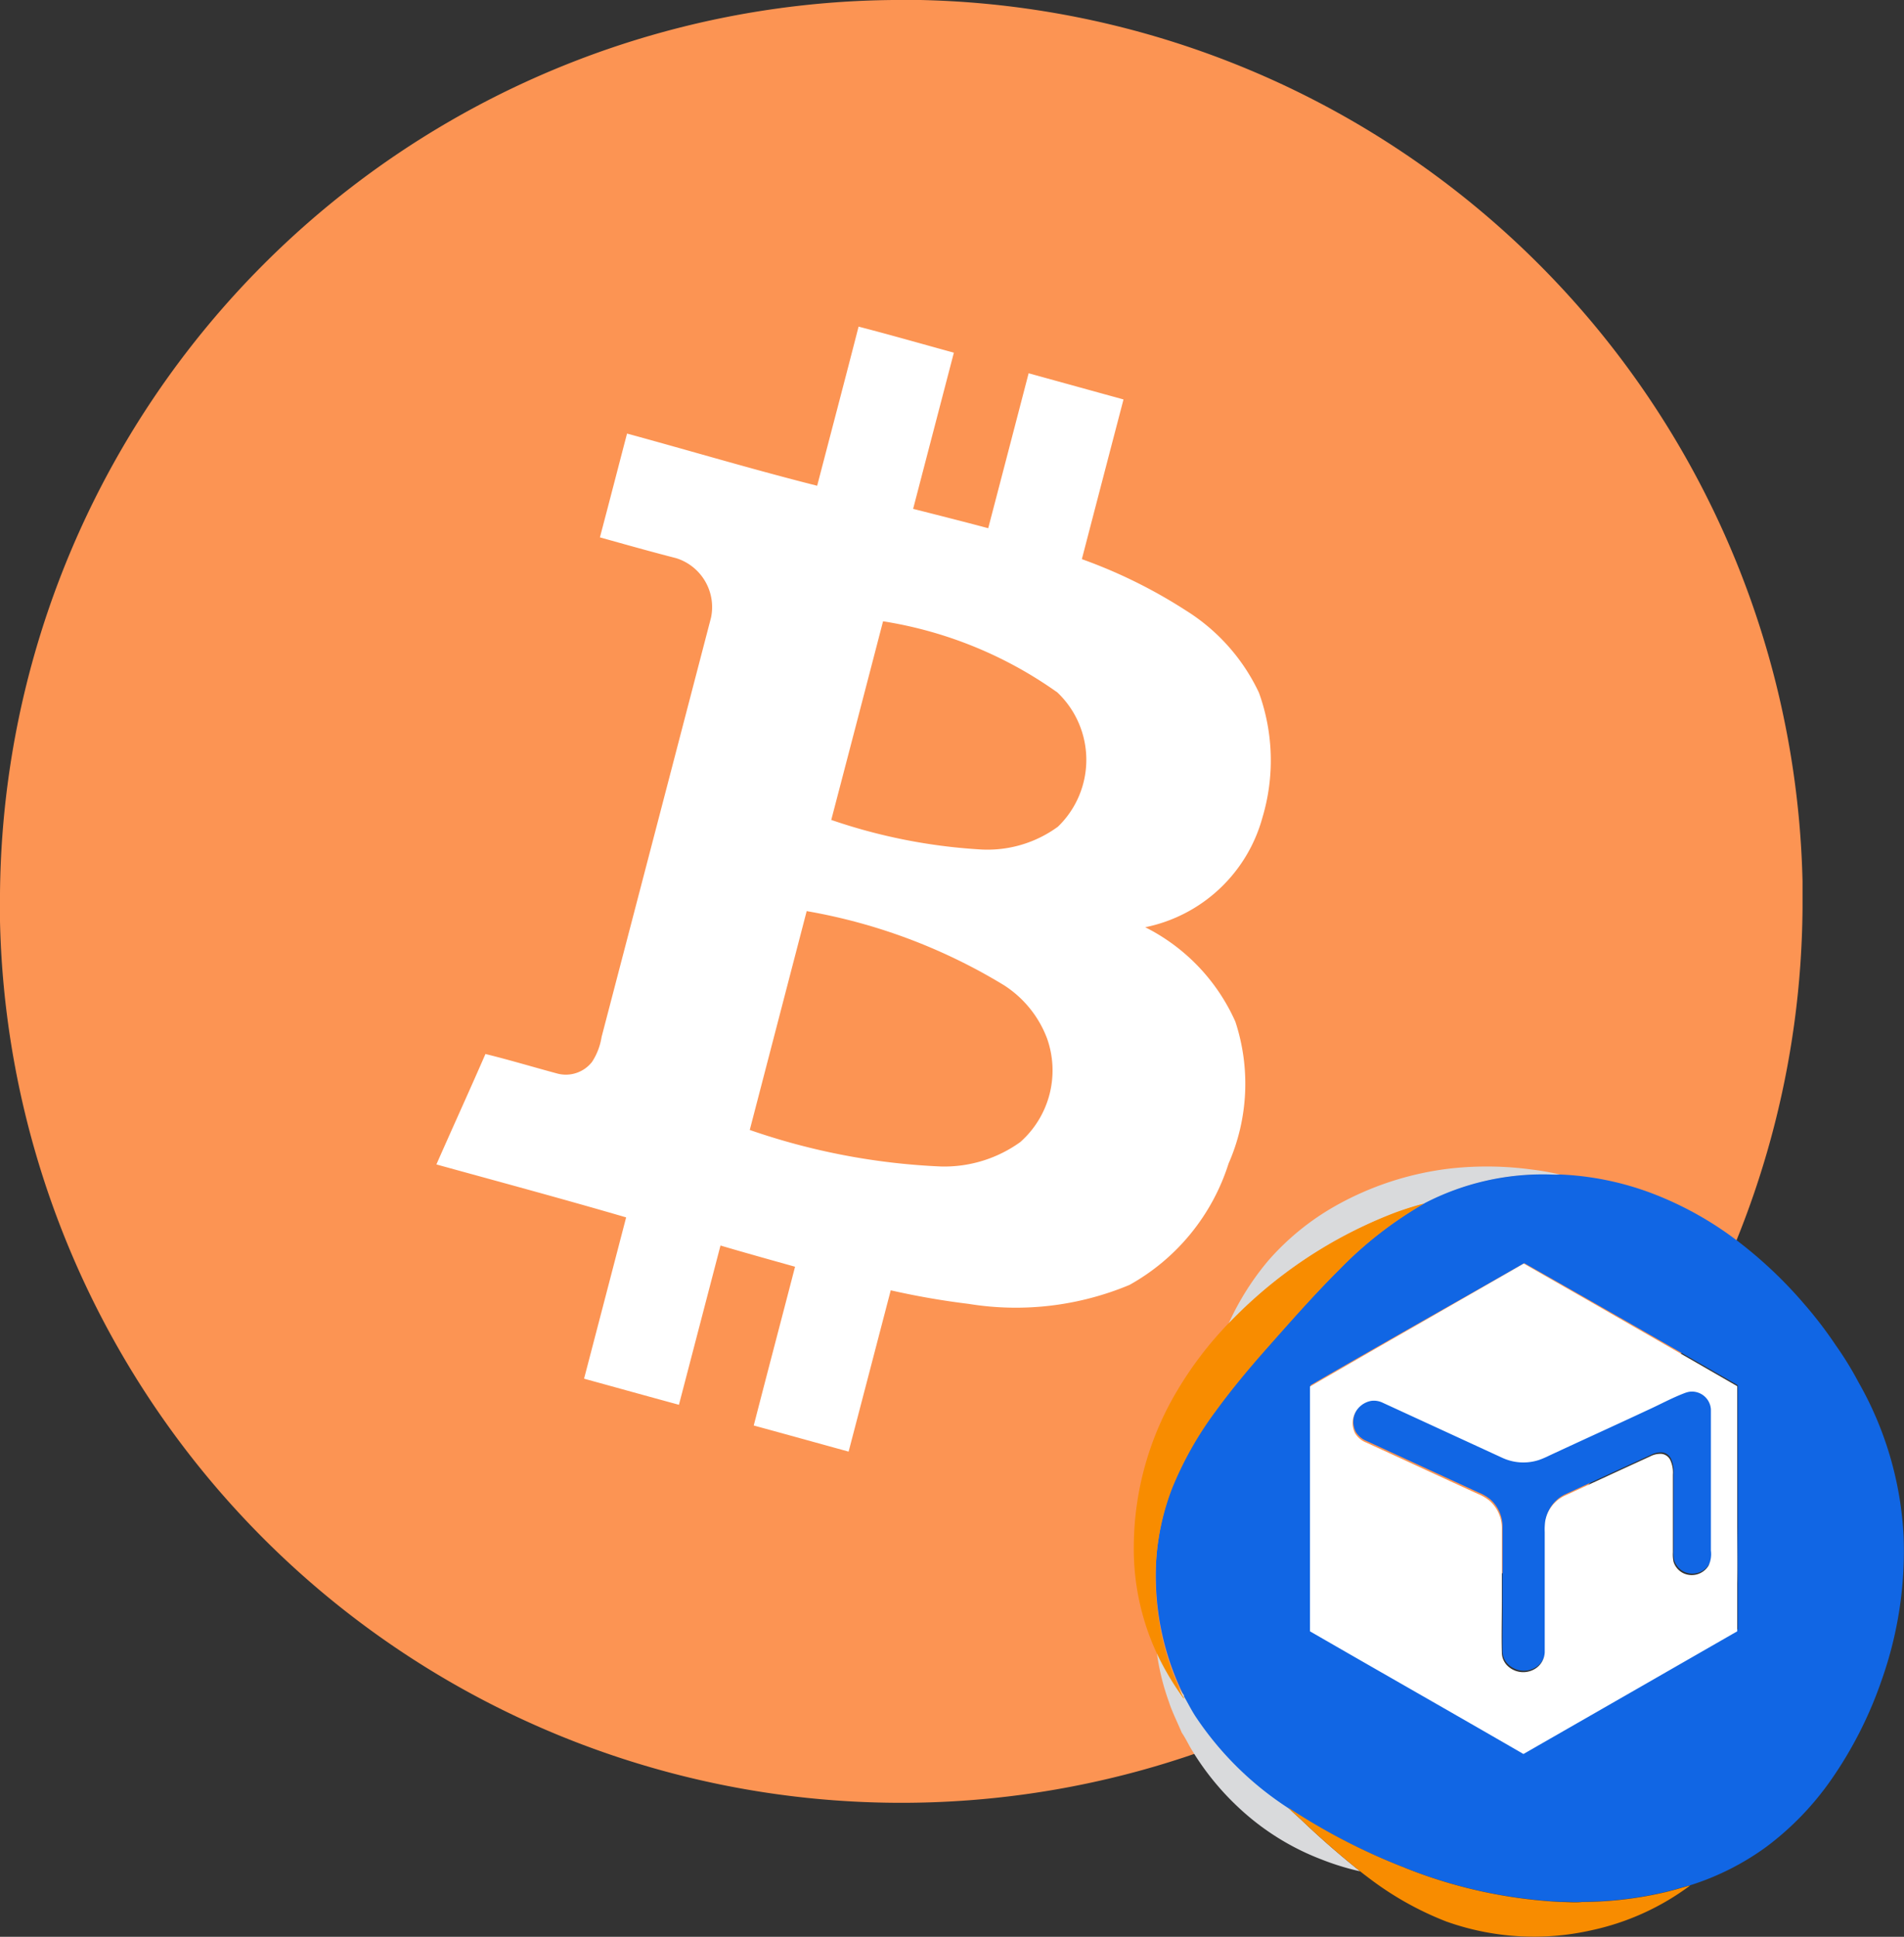
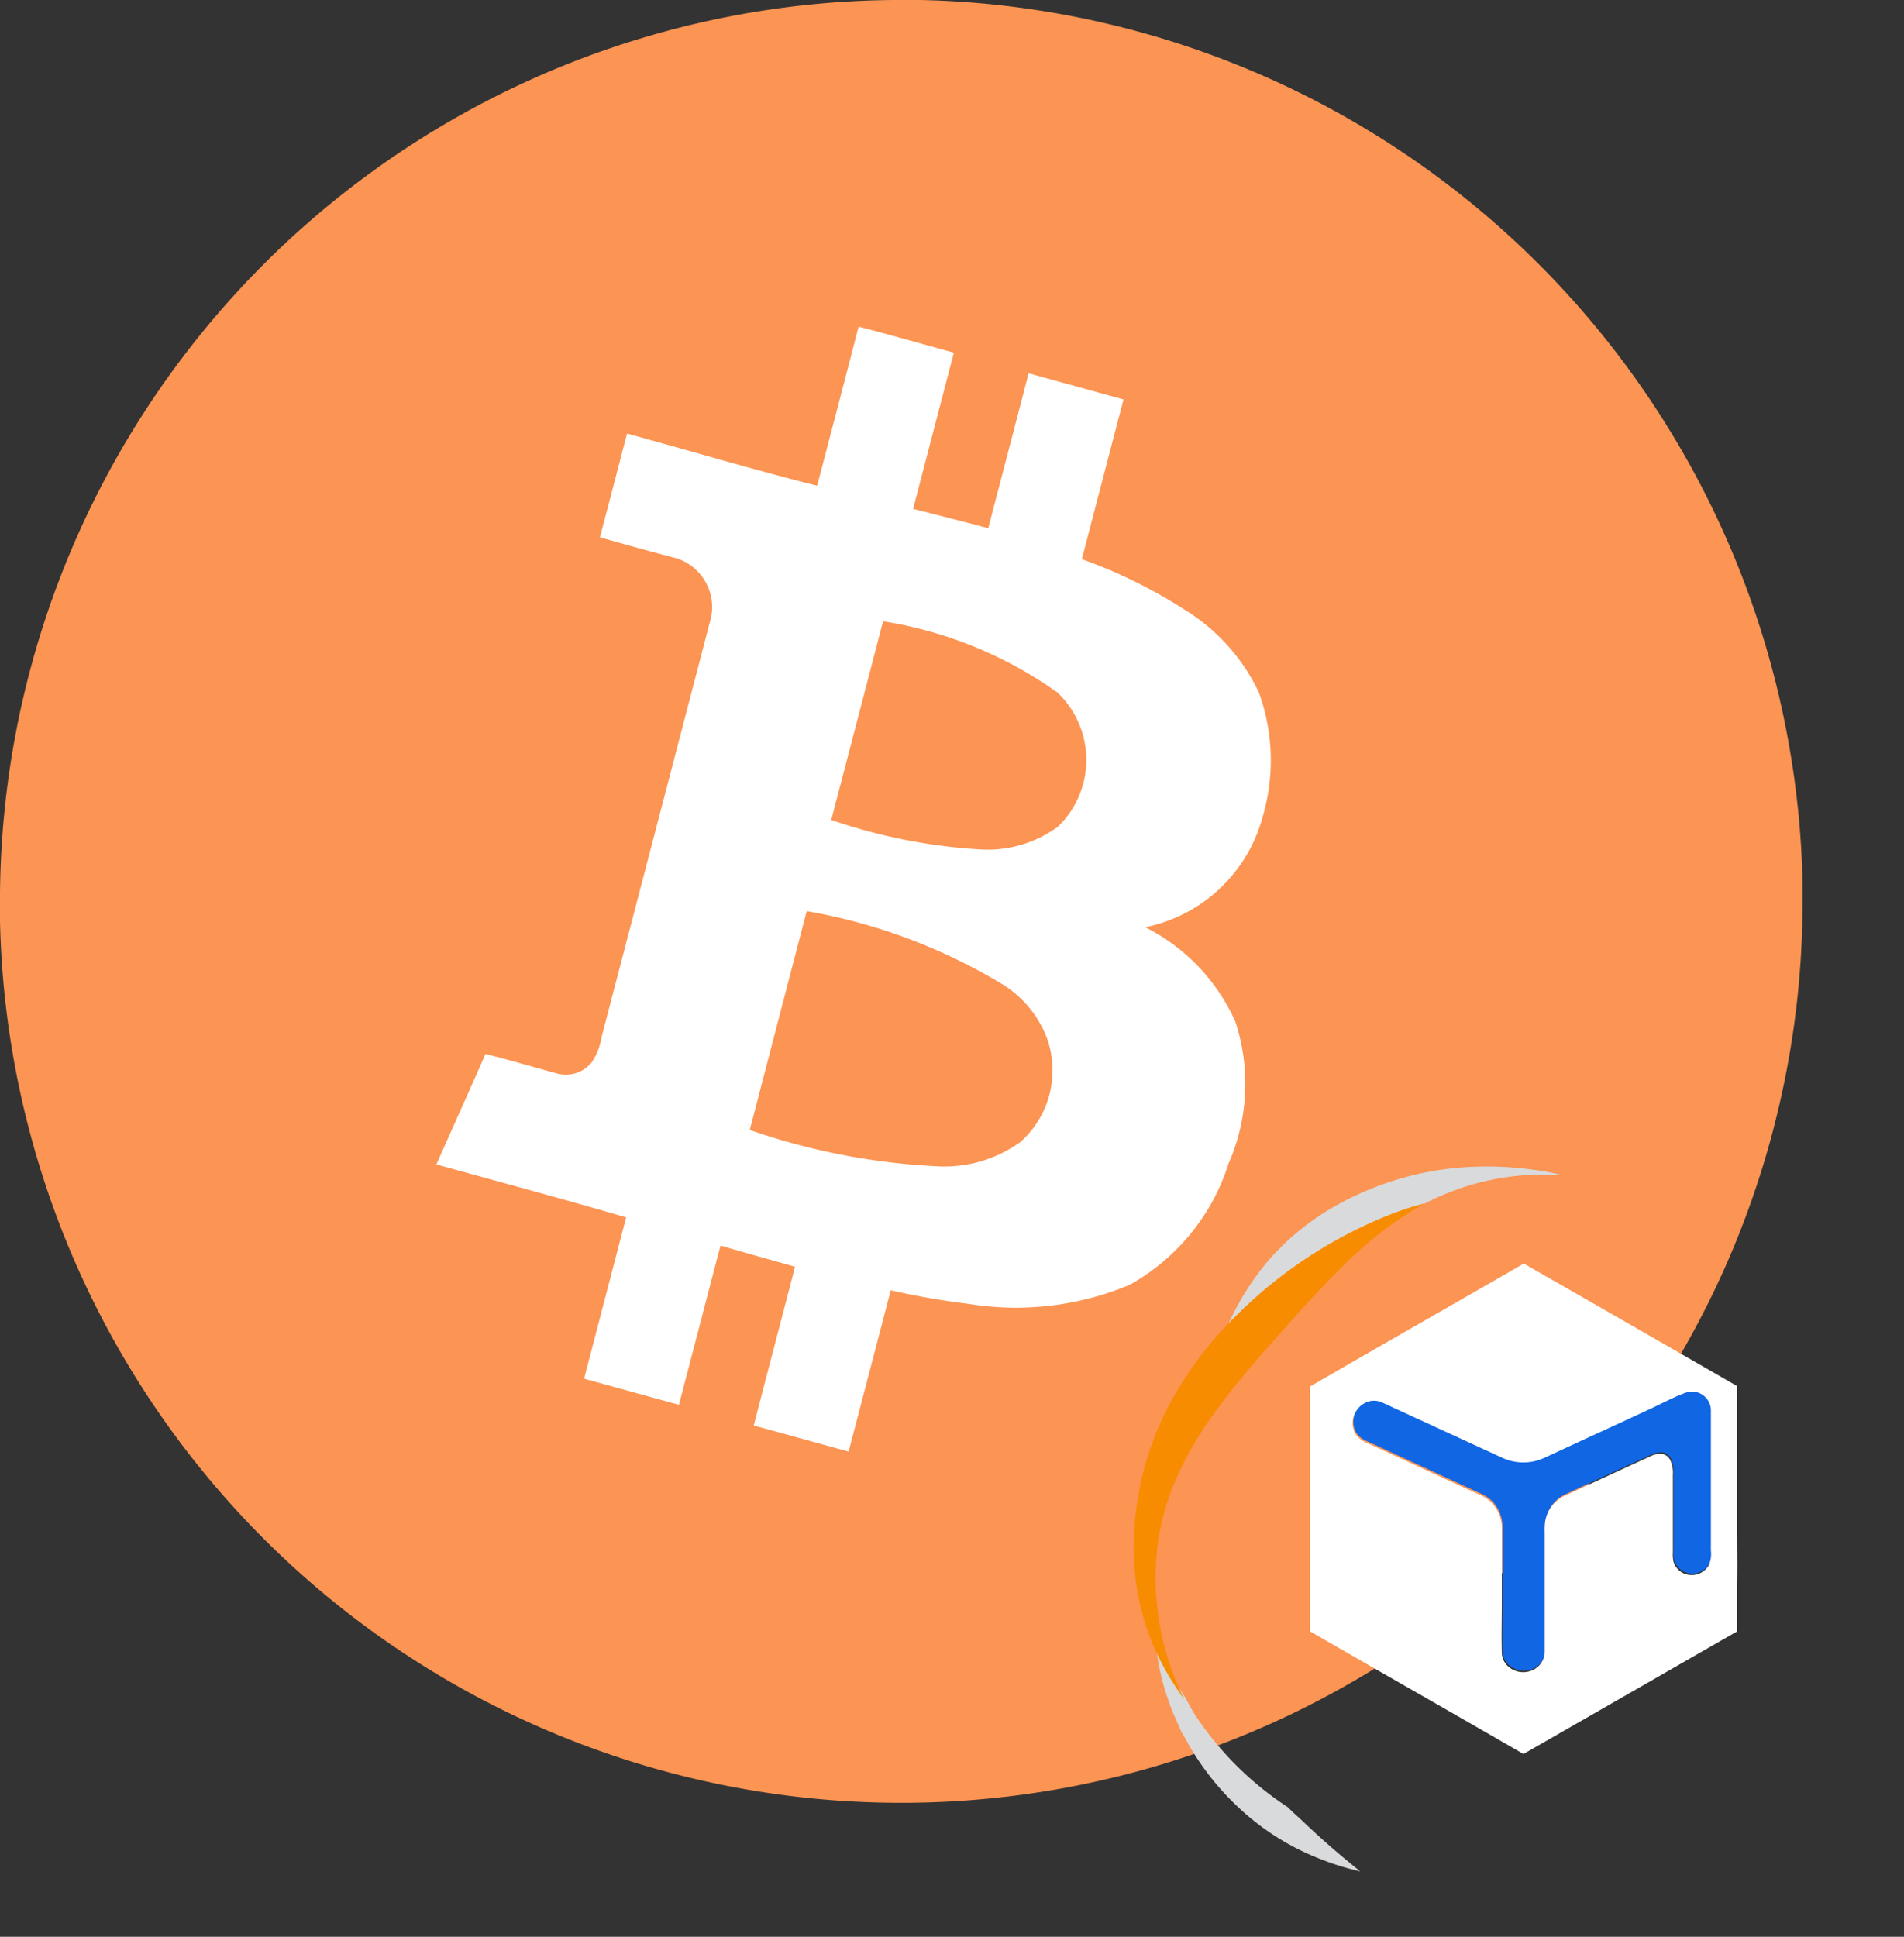
<svg xmlns="http://www.w3.org/2000/svg" id="_ffffffff" data-name="#ffffffff" width="40.139" height="40.825" viewBox="0 0 40.139 40.825">
  <rect x="0" y="0" width="40.139" height="40.825" fill="#333333" stroke="none" />
  <circle id="Эллипс_298" data-name="Эллипс 298" cx="15.834" cy="15.834" r="15.834" transform="translate(3.622 3.41)" fill="#fff" />
  <path id="Контур_463" data-name="Контур 463" d="M18.831,0h.575A19.014,19.014,0,0,1,38,18.582v.533A18.995,18.995,0,0,1,19.17,38h-.337A19,19,0,0,1,0,19.419v-.586A19,19,0,0,1,18.831,0M18.1,6.885c-.287,1.119-.582,2.236-.873,3.354-1.344-.339-2.672-.736-4.008-1.1-.191.729-.379,1.46-.572,2.188.534.149,1.068.3,1.606.438a1.08,1.08,0,0,1,.736,1.255q-1.152,4.42-2.307,8.839a1.34,1.34,0,0,1-.2.523.7.7,0,0,1-.729.248c-.507-.136-1.009-.288-1.519-.413-.339.778-.692,1.551-1.034,2.328,1.335.368,2.674.729,4,1.116q-.443,1.7-.887,3.4c.667.183,1.334.369,2,.55q.438-1.679.876-3.357c.523.154,1.047.3,1.572.447-.289,1.116-.584,2.231-.871,3.347.667.181,1.333.367,2,.55q.445-1.7.888-3.4a16.372,16.372,0,0,0,1.642.286,6.209,6.209,0,0,0,3.392-.4A4.474,4.474,0,0,0,25.9,24.526a4.187,4.187,0,0,0,.143-2.991,4.088,4.088,0,0,0-1.9-1.99,3.229,3.229,0,0,0,2.47-2.309,4.2,4.2,0,0,0-.073-2.636A4.1,4.1,0,0,0,25,12.868a10.662,10.662,0,0,0-2.193-1.082q.438-1.683.878-3.366l-2-.552q-.425,1.634-.852,3.266c-.527-.141-1.055-.274-1.583-.408q.429-1.646.859-3.292C19.44,7.251,18.773,7.059,18.1,6.885Z" fill="#fc9453" />
  <path id="Контур_464" data-name="Контур 464" d="M260.4,193.67a8.652,8.652,0,0,1,3.675,1.5,1.958,1.958,0,0,1,.011,2.83,2.516,2.516,0,0,1-1.67.477,11.8,11.8,0,0,1-3.108-.62Q259.856,195.763,260.4,193.67Z" transform="translate(-241.784 -180.574)" fill="#fc9453" />
  <path id="Контур_465" data-name="Контур 465" d="M234.08,288.773c.4-1.538.8-3.076,1.2-4.613a11.91,11.91,0,0,1,4.159,1.562,2.293,2.293,0,0,1,.909,1.124,2.017,2.017,0,0,1-.566,2.183,2.743,2.743,0,0,1-1.672.514A14.111,14.111,0,0,1,234.08,288.773Z" transform="translate(-218.274 -264.955)" fill="#fc9453" />
  <g id="_321" data-name="321" transform="translate(23.902 24.588)">
    <g id="_d9dadcff" data-name="#d9dadcff" transform="translate(0.475)">
      <path id="Контур_478" data-name="Контур 478" d="M121.956,1.181a7.047,7.047,0,0,1,1.7.023,5.465,5.465,0,0,1,.611.109,2.016,2.016,0,0,1-.206,0,5.386,5.386,0,0,0-2.663.611,6.623,6.623,0,0,0-.632.2,9.568,9.568,0,0,0-2.992,1.841c-.176.158-.344.325-.51.494a5.7,5.7,0,0,1,.853-1.35,5.417,5.417,0,0,1,1.361-1.114A6.457,6.457,0,0,1,121.956,1.181Z" transform="translate(-115.744 -1.14)" fill="#d9dadc" />
      <path id="Контур_479" data-name="Контур 479" d="M28.58,600.16a5.868,5.868,0,0,0,.582.983c.089.154.166.315.267.462a6.786,6.786,0,0,0,1.927,1.9c.093.1.2.188.3.283.391.374.8.729,1.223,1.067a5.478,5.478,0,0,1-.824-.254,5.335,5.335,0,0,1-1.75-1.1,5.654,5.654,0,0,1-1.023-1.283c-.053-.1-.108-.2-.167-.29-.092-.218-.2-.43-.273-.655A5,5,0,0,1,28.58,600.16Z" transform="translate(-28.58 -589.997)" fill="#d9dadc" />
    </g>
    <g id="_1166e4ff" data-name="#1166e4ff" transform="translate(0.463 0.168)">
-       <path id="Контур_480" data-name="Контур 480" d="M33.557,11.556a5.407,5.407,0,0,1,2.663-.608,2.025,2.025,0,0,0,.206,0,6.214,6.214,0,0,1,1.938.4,7.209,7.209,0,0,1,1.872,1.06,9.141,9.141,0,0,1,1.318,1.257,8.714,8.714,0,0,1,.679.886,6.945,6.945,0,0,1,.474.771,7.289,7.289,0,0,1,.954,3.258A8.149,8.149,0,0,1,43.2,21.6a8.494,8.494,0,0,1-1.078,2.122,6.162,6.162,0,0,1-1.358,1.4,5.558,5.558,0,0,1-1.6.807c-.185.047-.368.108-.555.149a7.786,7.786,0,0,1-1.722.2c-.154.013-.308-.006-.462,0a10.278,10.278,0,0,1-3.331-.737A13,13,0,0,1,30.684,24.3a6.769,6.769,0,0,1-1.927-1.893c-.1-.146-.178-.306-.267-.46,0-.006,0-.019,0-.026a.315.315,0,0,1-.035-.051,5.684,5.684,0,0,1-.554-2.213,5.158,5.158,0,0,1,.341-2.121,7.318,7.318,0,0,1,.913-1.612c.338-.463.707-.9,1.088-1.331.5-.562,1-1.127,1.532-1.656a8.134,8.134,0,0,1,1.782-1.38m-2.4,3.836q0,2.2,0,4.4c.008.245,0,.491,0,.736,1.5.862,3,1.71,4.5,2.574q2.254-1.285,4.507-2.574,0-.5,0-.992c0-.386-.008-.771,0-1.157q0-1.5,0-2.991-2.247-1.294-4.5-2.572C34.155,13.679,32.648,14.527,31.153,15.393Z" transform="translate(-27.895 -10.947)" fill="#1166e4" />
      <path id="Контур_481" data-name="Контур 481" d="M278.069,278.662a.4.4,0,0,1,.484.373q0,1.488,0,2.976a.572.572,0,0,1-.049.318.415.415,0,0,1-.538.157.4.4,0,0,1-.2-.237.753.753,0,0,1-.014-.2q0-.82,0-1.64a.621.621,0,0,0-.058-.311.237.237,0,0,0-.175-.124.454.454,0,0,0-.244.052c-.6.274-1.2.553-1.8.828a.732.732,0,0,0-.416.547,1.324,1.324,0,0,0-.009.221q0,1.264,0,2.529a.429.429,0,0,1-.245.376.475.475,0,0,1-.559-.106.4.4,0,0,1-.1-.251c-.007-.354.006-.708,0-1.062q0-.786,0-1.572a.769.769,0,0,0-.254-.57.975.975,0,0,0-.259-.151c-.781-.358-1.56-.719-2.341-1.077a.486.486,0,0,1-.241-.2.477.477,0,0,1,.338-.681.428.428,0,0,1,.25.041l2.528,1.164a1.058,1.058,0,0,0,.763.04,1.911,1.911,0,0,0,.215-.092c.693-.323,1.389-.638,2.081-.962.258-.117.507-.253.772-.355A.5.5,0,0,1,278.069,278.662Z" transform="translate(-266.836 -274.115)" fill="#1166e4" />
    </g>
    <g id="_f88c00ff" data-name="#f88c00ff" transform="translate(0 0.78)">
      <path id="Контур_482" data-name="Контур 482" d="M6.3,46.98a6.621,6.621,0,0,1,.632-.2,8.139,8.139,0,0,0-1.782,1.387c-.535.532-1.033,1.1-1.532,1.664-.381.43-.75.872-1.088,1.337a7.364,7.364,0,0,0-.913,1.62,5.206,5.206,0,0,0-.341,2.131,5.734,5.734,0,0,0,.554,2.223.316.316,0,0,0,.035.052c0,.007,0,.019,0,.026a5.872,5.872,0,0,1-.582-.983A5.233,5.233,0,0,1,.81,54a6.461,6.461,0,0,1,.915-3.275A7.679,7.679,0,0,1,2.8,49.314c.166-.169.334-.336.51-.494A9.568,9.568,0,0,1,6.3,46.98Z" transform="translate(-0.81 -46.78)" fill="#f88c00" />
-       <path id="Контур_483" data-name="Контур 483" d="M191.05,795.98a12.976,12.976,0,0,0,2.411,1.252,10.237,10.237,0,0,0,3.331.741c.154,0,.308.017.462,0a7.748,7.748,0,0,0,1.723-.2c.187-.042.369-.1.555-.15a5.362,5.362,0,0,1-2.092.948,5.5,5.5,0,0,1-3.056-.187,6.7,6.7,0,0,1-1.618-.907c-.065-.049-.133-.1-.195-.15-.422-.338-.831-.693-1.223-1.067C191.249,796.168,191.144,796.08,191.05,795.98Z" transform="translate(-187.799 -783.25)" fill="#f88c00" />
    </g>
    <g id="_ffffffff-2" data-name="#ffffffff" transform="translate(3.721 2.047)">
      <path id="Контур_484" data-name="Контур 484" d="M218.49,123.518c1.5-.87,3-1.723,4.5-2.588q2.253,1.288,4.5,2.584,0,1.5,0,3.005c0,.388.007.775,0,1.162q0,.5,0,1-2.253,1.294-4.507,2.586c-1.5-.868-3-1.72-4.5-2.586,0-.247,0-.493,0-.74q0-2.211,0-4.421m7.976.116a.5.5,0,0,0-.079.024c-.264.1-.514.238-.772.355-.692.324-1.388.639-2.081.962a1.913,1.913,0,0,1-.215.092,1.058,1.058,0,0,1-.763-.04l-2.528-1.164a.428.428,0,0,0-.25-.041.477.477,0,0,0-.338.681.486.486,0,0,0,.241.2c.781.357,1.56.719,2.341,1.077a.974.974,0,0,1,.259.151.769.769,0,0,1,.254.57q0,.786,0,1.572c0,.354-.01.708,0,1.062a.4.4,0,0,0,.1.251.476.476,0,0,0,.559.106.429.429,0,0,0,.245-.376q0-1.264,0-2.529a1.326,1.326,0,0,1,.009-.221.732.732,0,0,1,.416-.547c.6-.275,1.2-.554,1.8-.828a.454.454,0,0,1,.244-.052.237.237,0,0,1,.175.124.621.621,0,0,1,.058.311q0,.82,0,1.64a.756.756,0,0,0,.014.2.4.4,0,0,0,.2.237.415.415,0,0,0,.538-.157.571.571,0,0,0,.049-.318q0-1.488,0-2.976A.4.4,0,0,0,226.466,123.634Z" transform="translate(-218.49 -120.93)" fill="#fff" />
    </g>
  </g>
</svg>